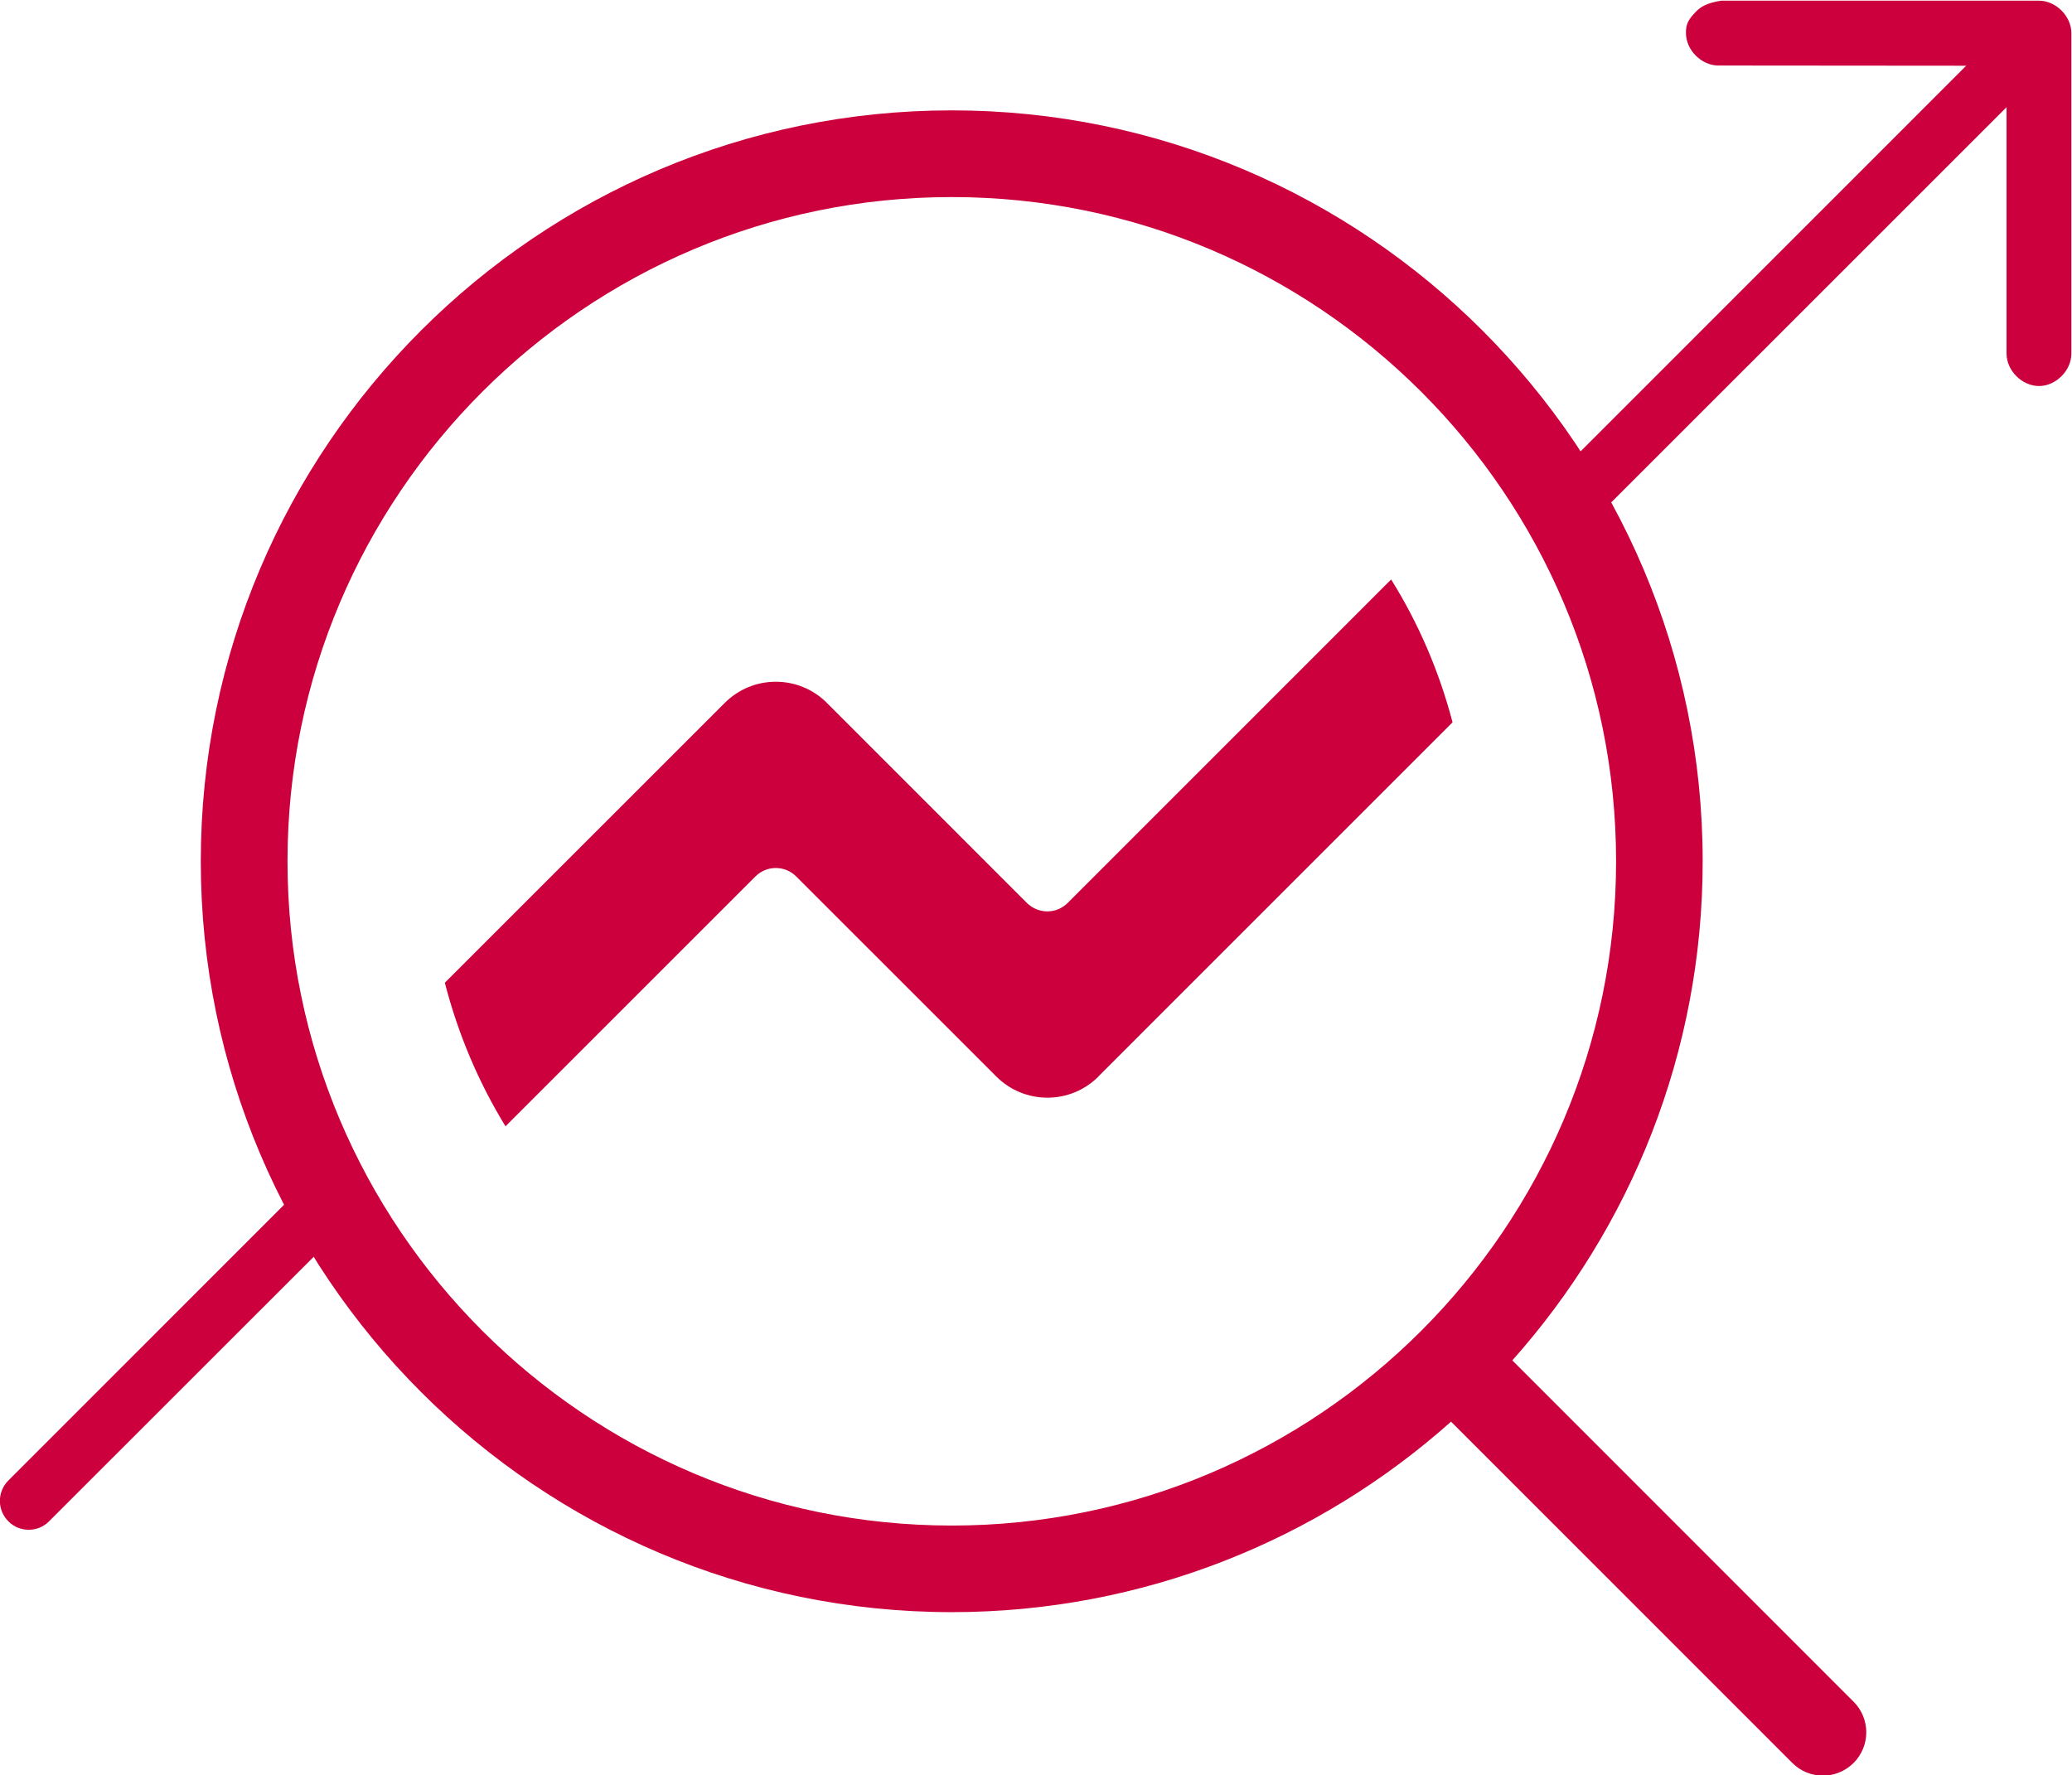
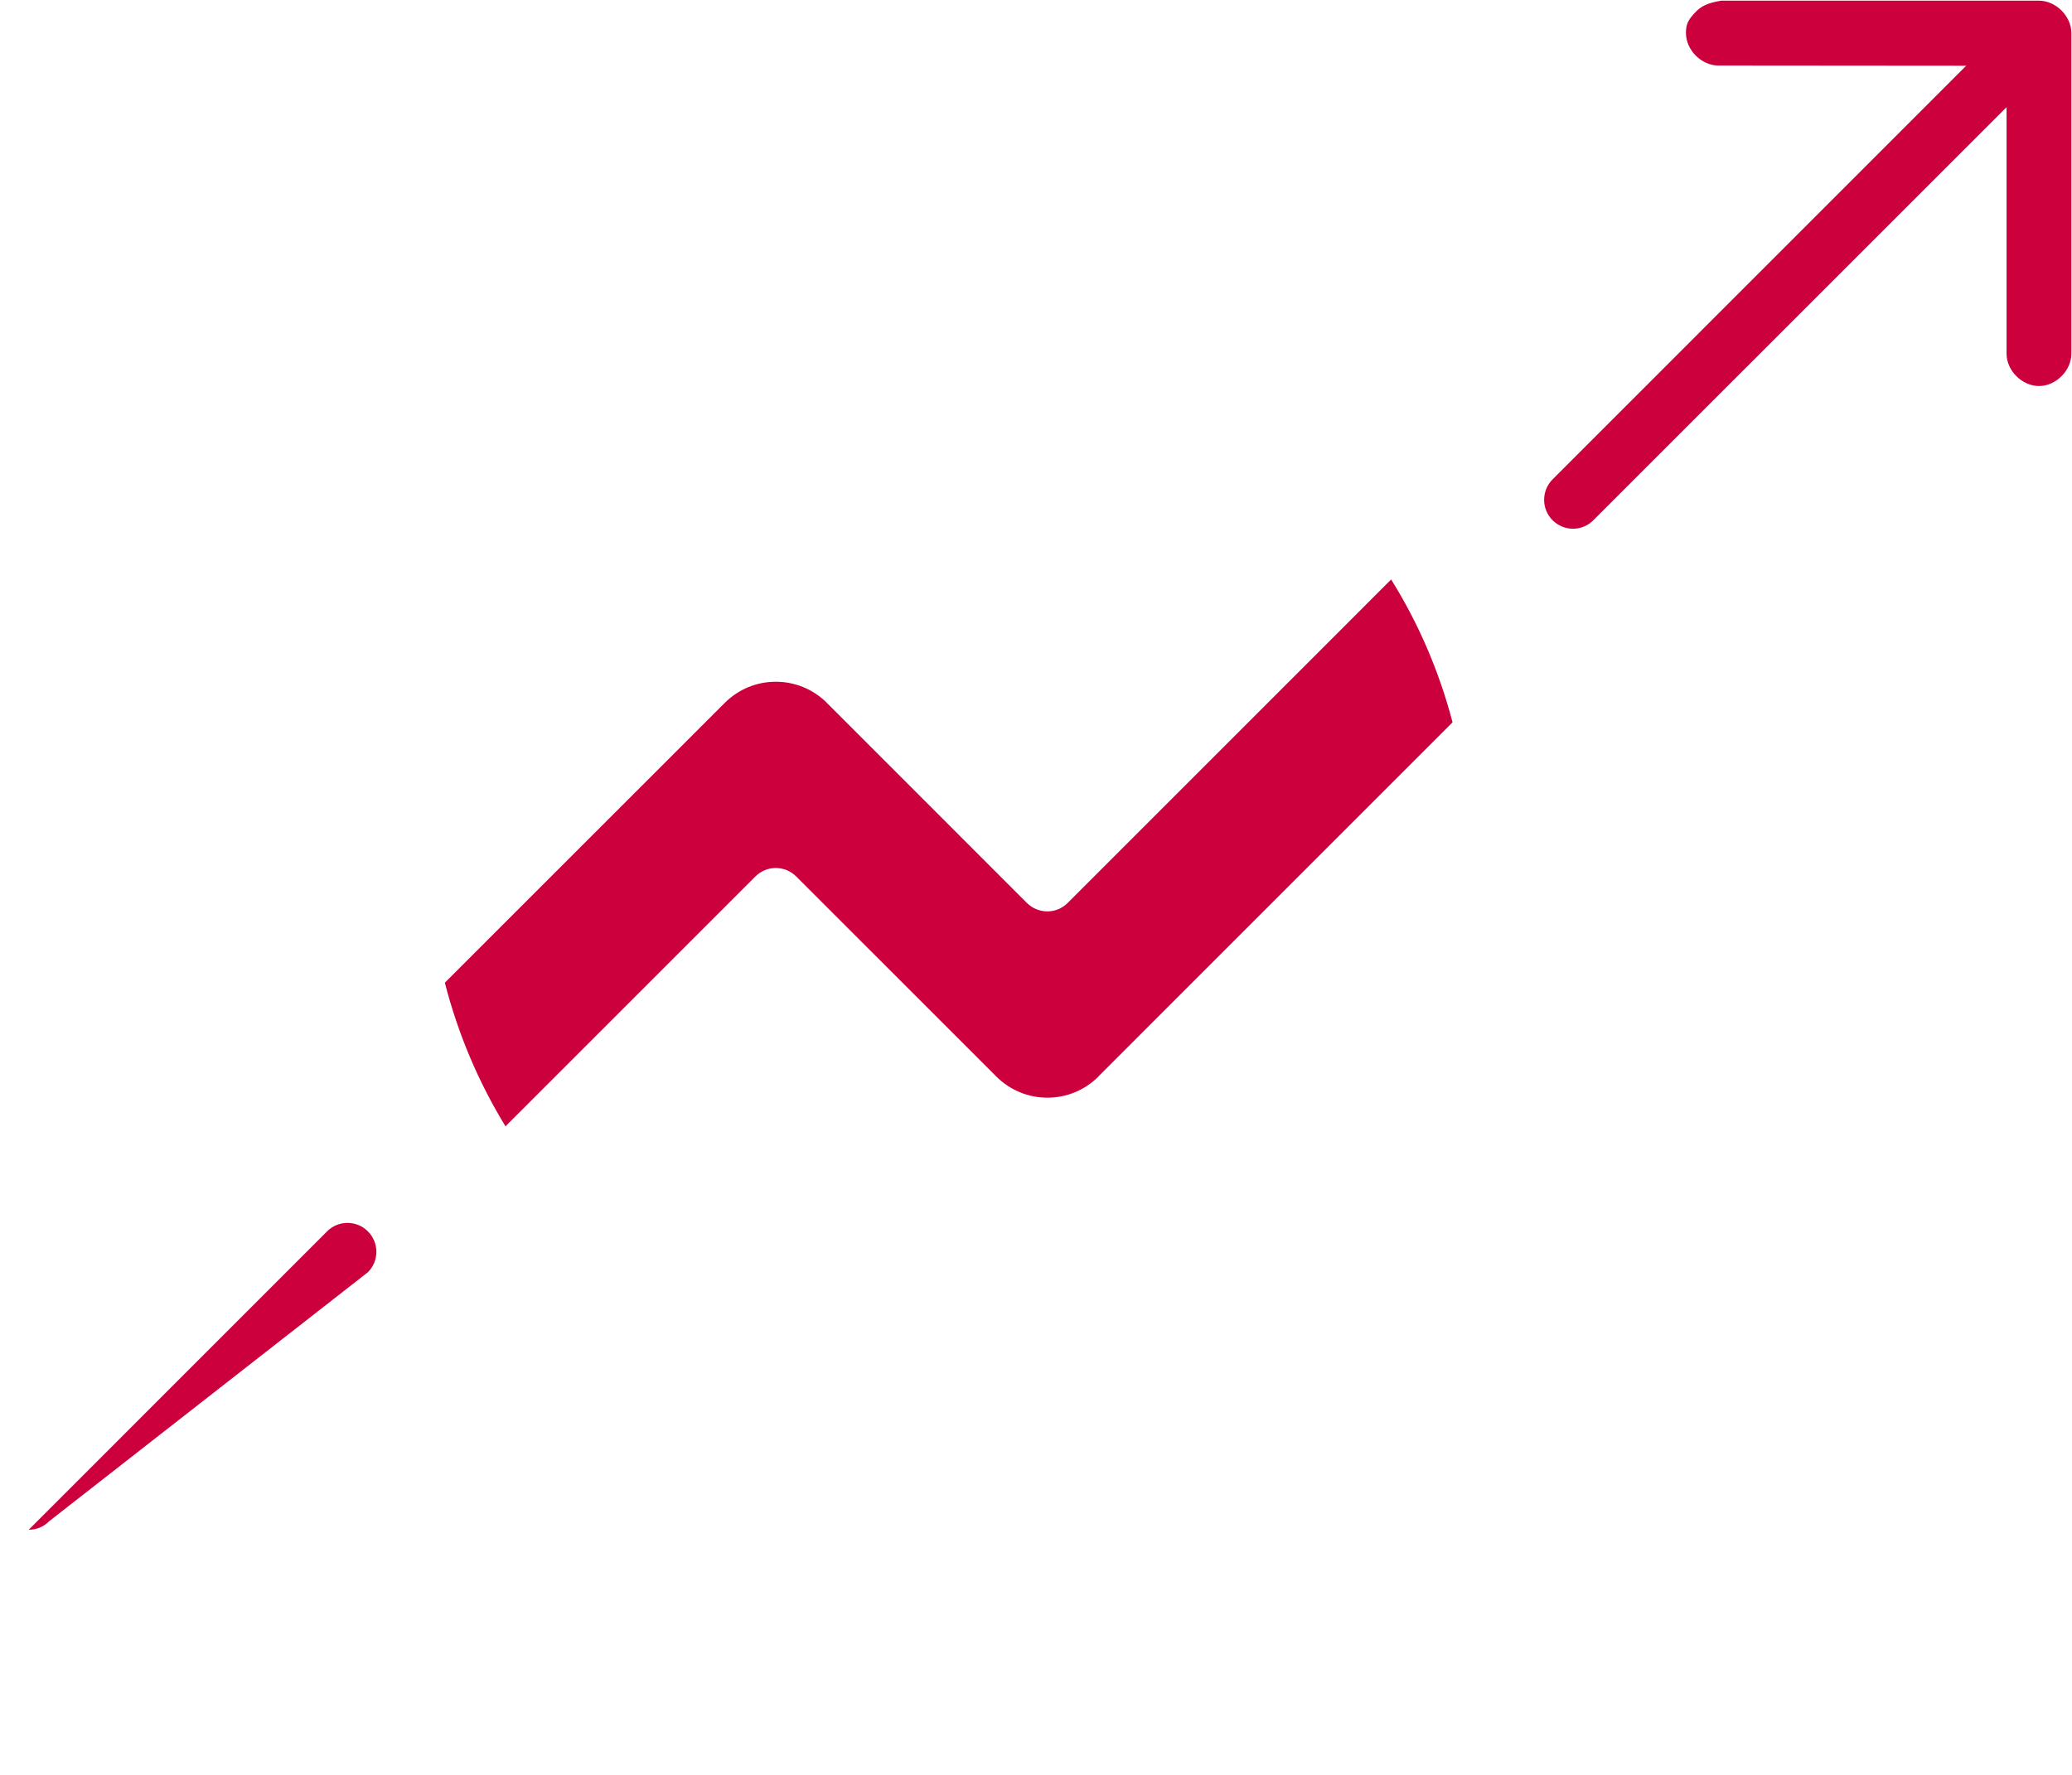
<svg xmlns="http://www.w3.org/2000/svg" version="1.1" id="svg18" width="838.838" height="718.872" viewBox="0 0 838.838 718.872">
  <defs id="defs22">
    <clipPath clipPathUnits="userSpaceOnUse" id="clipPath690">
      <path d="M 0,900 H 900 V 0 H 0 Z" id="path688" />
    </clipPath>
  </defs>
  <g id="g682" transform="matrix(1.333,0,0,-1.333,-180.581,1097.125)">
    <g id="g684">
      <g id="g686" clip-path="url(#clipPath690)">
        <g id="g692" transform="translate(222.787,561.433)">
-           <path d="m 0,0 c 0,111.232 90.469,201.756 201.741,201.756 111.275,0 201.762,-90.524 201.762,-201.756 0,-111.239 -90.487,-201.782 -201.762,-201.782 C 90.469,-201.782 0,-111.239 0,0 M 475.635,-255.292 371.988,-151.615 C 407.919,-111.27 429.802,-58.15 429.802,0 429.802,125.755 327.499,228.091 201.741,228.091 75.965,228.091 -26.336,125.755 -26.336,0 c 0,-125.755 102.301,-228.087 228.077,-228.087 58.125,0 111.294,21.917 151.637,57.864 l 103.649,-103.67 c 2.549,-2.571 5.927,-3.85 9.325,-3.85 3.316,0 6.713,1.279 9.283,3.85 5.138,5.13 5.138,13.475 0,18.601" style="fill:#cb003d;fill-opacity:1;fill-rule:nonzero;stroke:none" id="path694" />
-         </g>
+           </g>
        <g id="g696" transform="translate(144.192,358.372)">
-           <path d="m 0,0 c -2.237,0 -4.497,0.834 -6.177,2.565 -3.439,3.42 -3.439,8.973 0,12.399 l 90.615,90.639 c 3.4,3.427 8.991,3.427 12.392,0 3.438,-3.426 3.438,-8.99 0,-12.416 L 6.174,2.565 C 4.476,0.834 2.259,0 0,0" style="fill:#cb003d;fill-opacity:1;fill-rule:nonzero;stroke:none" id="path698" />
+           <path d="m 0,0 l 90.615,90.639 c 3.4,3.427 8.991,3.427 12.392,0 3.438,-3.426 3.438,-8.99 0,-12.416 L 6.174,2.565 C 4.476,0.834 2.259,0 0,0" style="fill:#cb003d;fill-opacity:1;fill-rule:nonzero;stroke:none" id="path698" />
        </g>
        <g id="g700" transform="translate(739.117,809.583)">
          <path d="m 0,0 -132.119,-132.153 c -3.419,-3.437 -3.419,-8.99 0,-12.406 1.7,-1.714 3.979,-2.579 6.197,-2.579 2.259,0 4.496,0.865 6.196,2.579 L 12.393,-12.465 Z" style="fill:#cb003d;fill-opacity:1;fill-rule:nonzero;stroke:none" id="path702" />
        </g>
        <g id="g704" transform="translate(377.286,556.814)">
          <path d="m 0,0 60.756,-60.752 c 4.143,-4.133 9.672,-6.443 15.539,-6.443 5.76,0 11.209,2.23 15.352,6.274 0.105,0.124 0.187,0.251 0.312,0.365 L 199.336,46.823 c -4.061,15.519 -10.36,30.107 -18.649,43.389 L 82.469,-8.021 c -3.44,-3.448 -8.95,-3.448 -12.432,0 L 9.531,52.51 c -0.126,0.083 -0.208,0.162 -0.25,0.235 0,0 -0.062,0.055 -0.062,0.093 -4.123,4.05 -9.593,6.312 -15.415,6.312 -5.845,0 -11.359,-2.279 -15.521,-6.443 l -84.998,-84.979 c 4.019,-15.616 10.236,-30.255 18.42,-43.617 L -12.393,0 C -8.973,3.43 -3.422,3.43 0,0" style="fill:#cb003d;fill-opacity:1;fill-rule:nonzero;stroke:none" id="path706" />
        </g>
        <g id="g708" transform="translate(754.722,822.844)">
          <path d="m 0,0 h -96.52 c -4.25,-0.683 -6.07,-1.784 -7.501,-3.18 -2.715,-2.729 -3.192,-4.114 -3.192,-6.665 0,-5.15 4.704,-9.852 9.843,-9.852 l 87.525,-0.072 v -87.454 c 0,-5.137 4.685,-9.832 9.864,-9.832 5.117,0 9.823,4.695 9.823,9.832 V -9.845 C 9.842,-4.695 5.136,0 0,0" style="fill:#cb003d;fill-opacity:1;fill-rule:nonzero;stroke:none" id="path710" />
        </g>
      </g>
    </g>
  </g>
</svg>